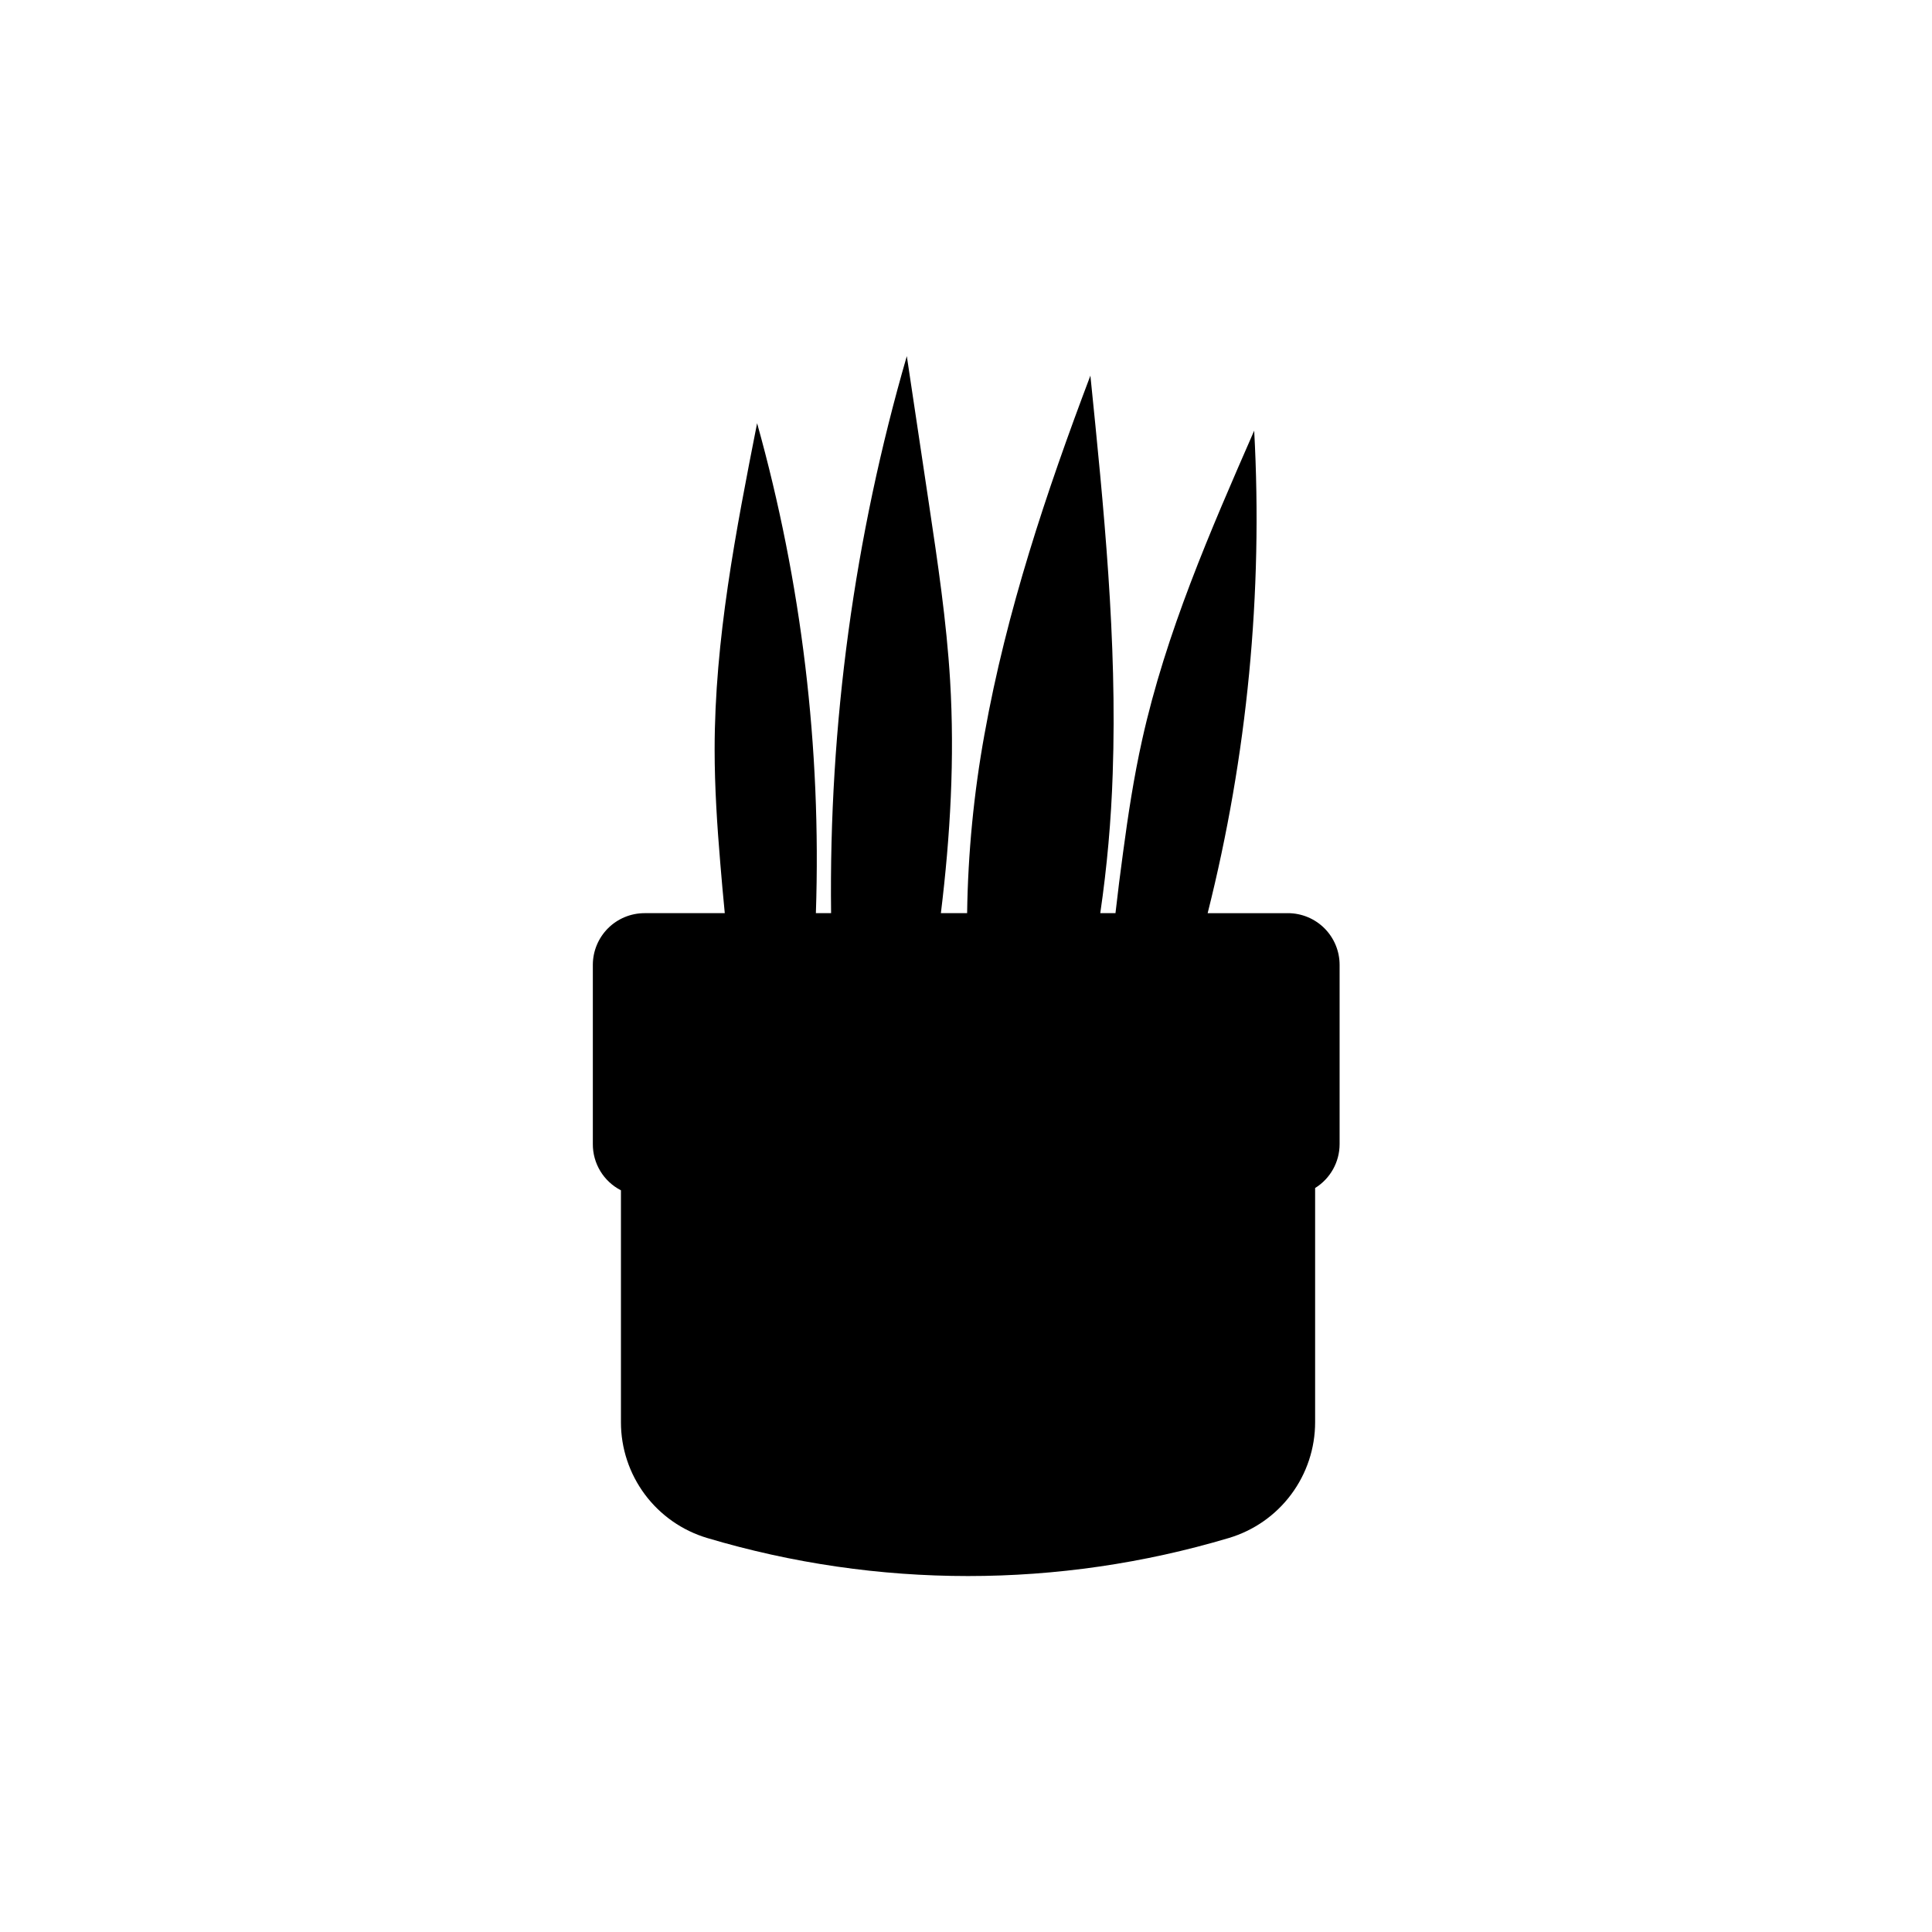
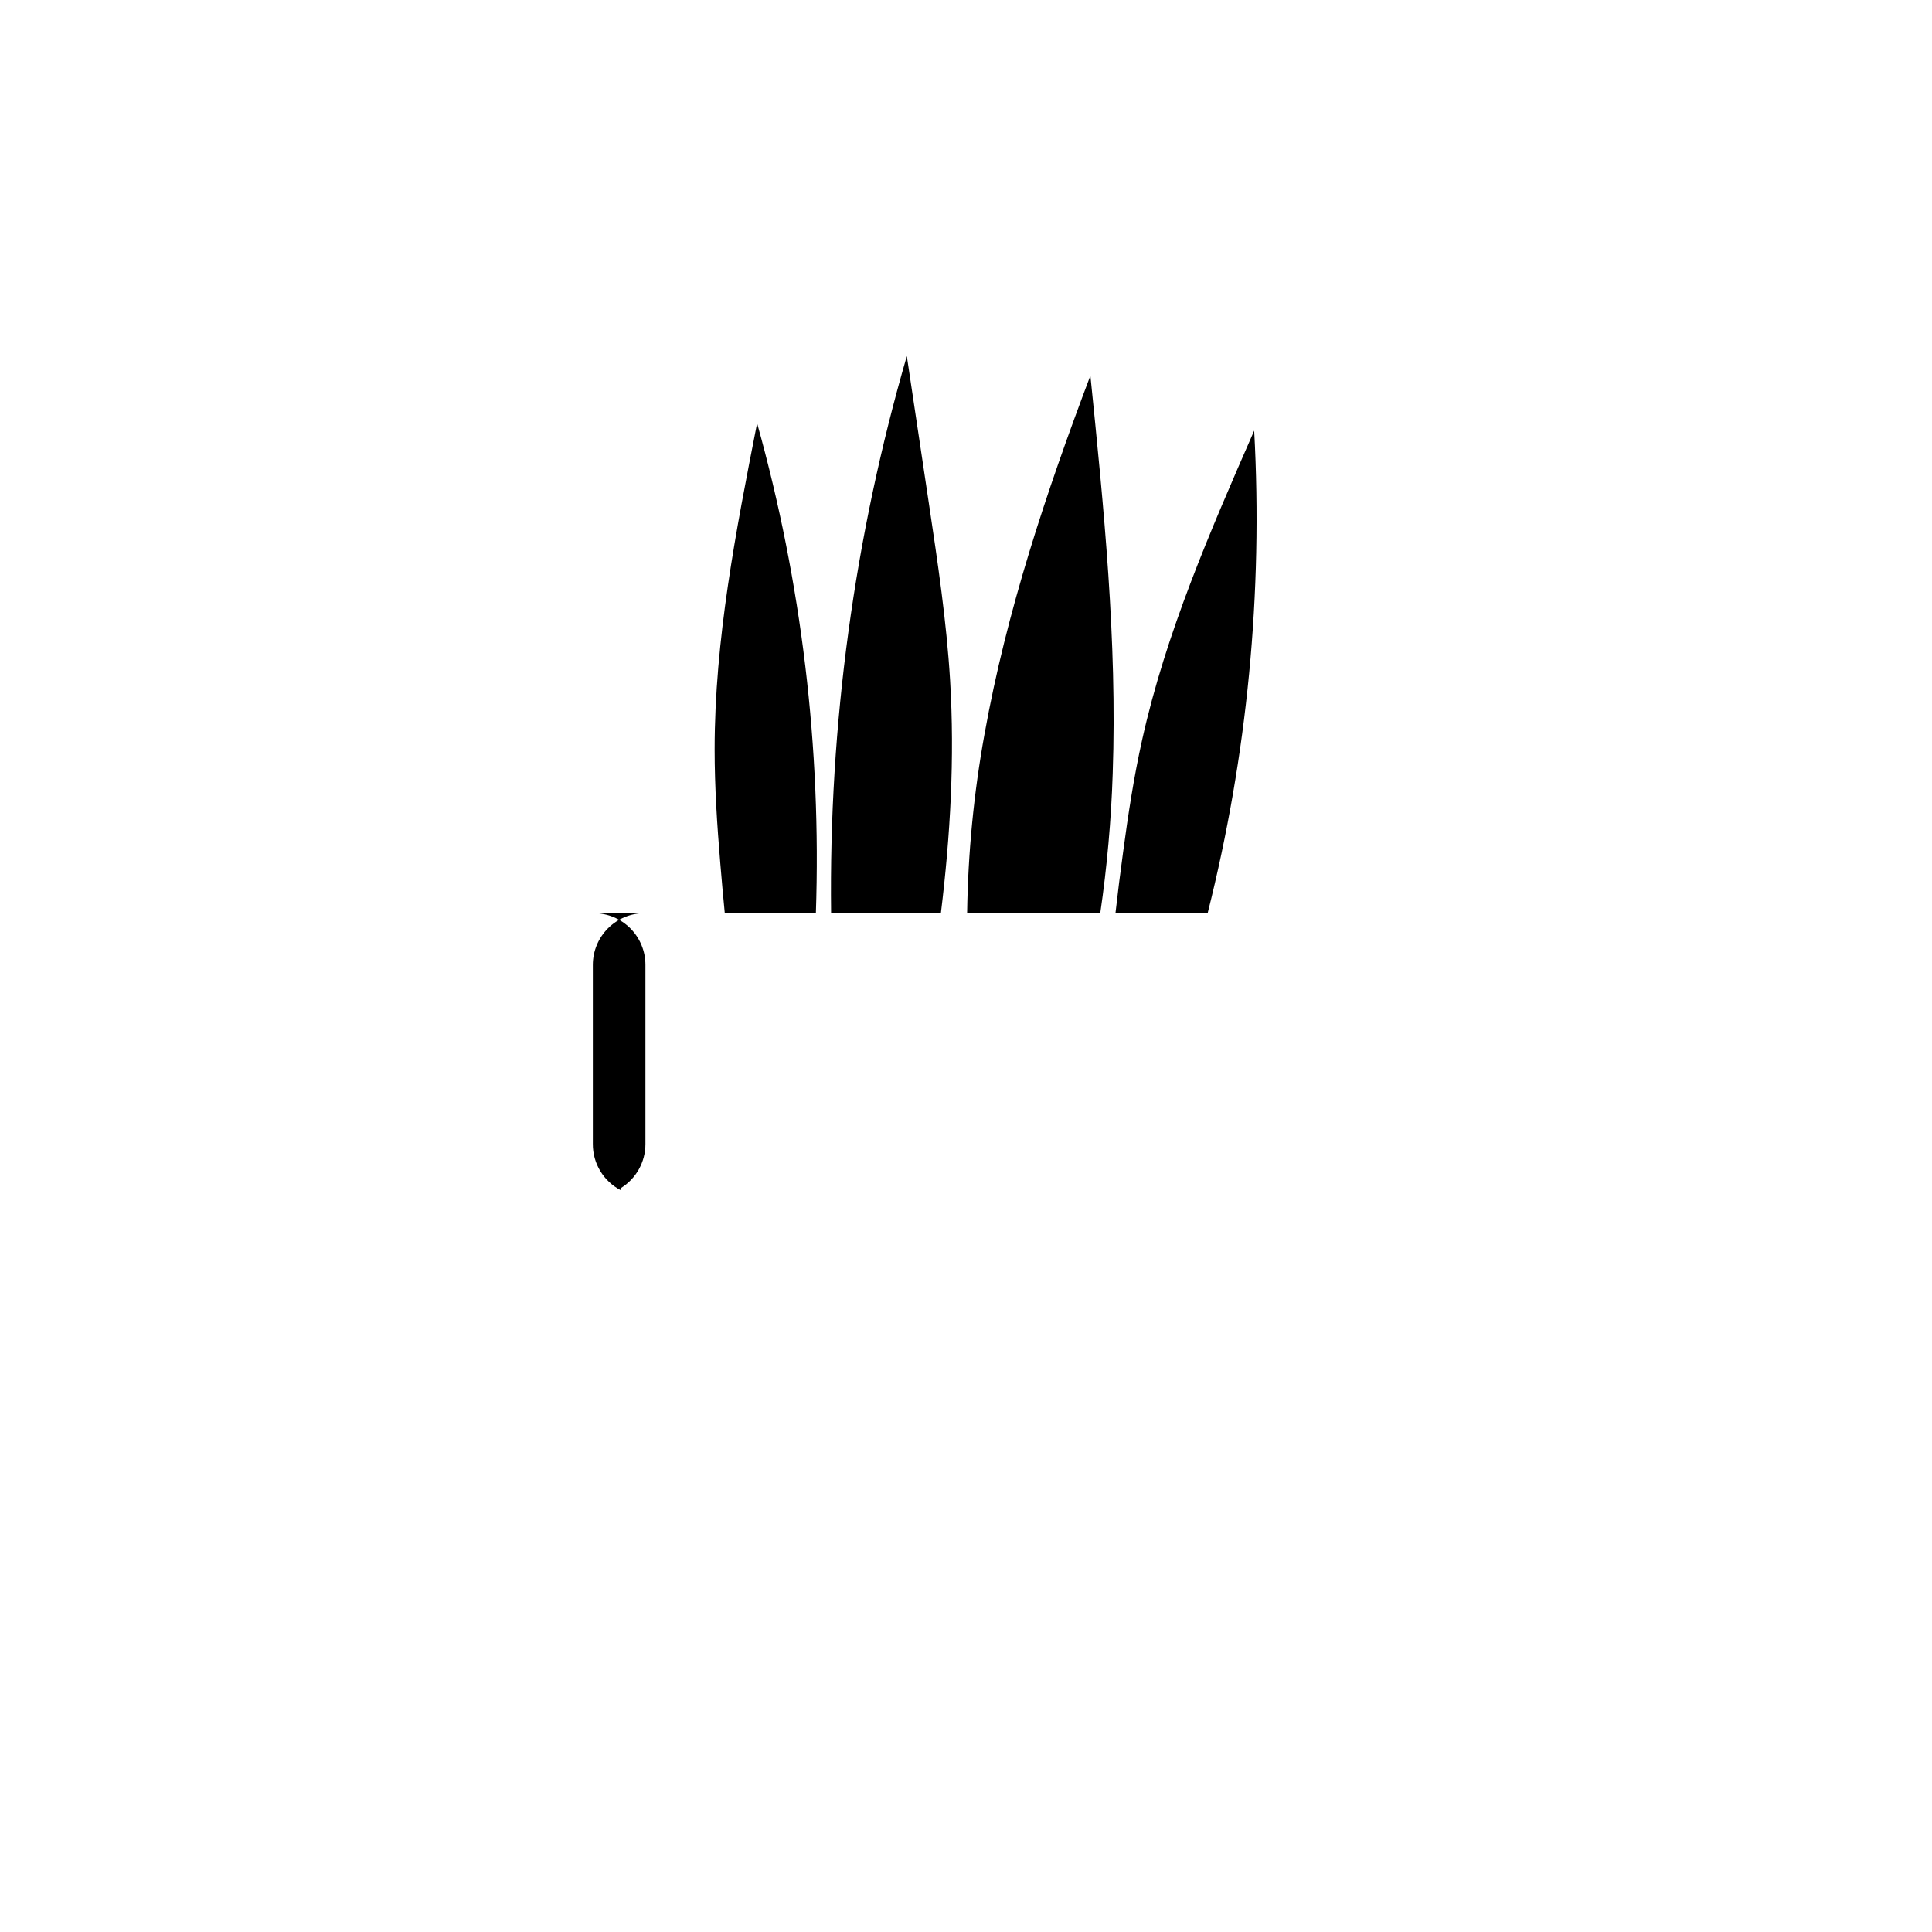
<svg xmlns="http://www.w3.org/2000/svg" fill="#000000" width="800px" height="800px" version="1.1" viewBox="144 144 512 512">
-   <path d="m485.31 386h-21.27c10.516-41.762 14.676-84.867 12.332-127.87-11.668 26.684-23.398 53.566-29.703 81.988-2.188 9.824-3.707 19.789-5.039 29.754-0.738 5.375-1.41 10.746-2.016 16.121h-4.031v0.004c1.793-12.258 2.894-24.609 3.297-36.992 1.219-35.266-2.359-70.402-5.914-105.46-11.699 30.914-22.238 62.473-28.051 94.969h-0.004c-2.844 15.672-4.387 31.551-4.613 47.48h-6.953c2.508-20.504 3.68-41.09 2.438-61.738-0.945-15.637-3.273-31.164-5.594-46.664-1.953-13.078-3.914-26.156-5.875-39.227h0.004c-13.914 47.957-20.68 97.699-20.07 147.63h-4.031c1.477-43.824-3.777-87.613-15.578-129.84-5.621 28.574-11.254 57.363-11.254 86.473 0 10.078 0.664 20.152 1.5 30.156 0.363 4.406 0.758 8.809 1.188 13.211h-21.262v0.004c-3.633 0-7.121 1.445-9.691 4.016-2.57 2.574-4.012 6.062-4.012 9.695v47.441c-0.039 5.176 2.844 9.93 7.449 12.293v61.465c-0.004 6.894 2.223 13.602 6.34 19.133 4.121 5.527 9.914 9.578 16.523 11.547 45.098 13.441 93.137 13.441 138.23 0 6.609-1.969 12.402-6.016 16.523-11.547 4.121-5.527 6.348-12.238 6.348-19.133v-62.07c4.031-2.496 6.488-6.898 6.488-11.637v-47.492c0.004-3.633-1.438-7.121-4.008-9.695-2.57-2.57-6.059-4.016-9.695-4.016z" />
+   <path d="m485.31 386h-21.27c10.516-41.762 14.676-84.867 12.332-127.87-11.668 26.684-23.398 53.566-29.703 81.988-2.188 9.824-3.707 19.789-5.039 29.754-0.738 5.375-1.41 10.746-2.016 16.121h-4.031v0.004c1.793-12.258 2.894-24.609 3.297-36.992 1.219-35.266-2.359-70.402-5.914-105.46-11.699 30.914-22.238 62.473-28.051 94.969h-0.004c-2.844 15.672-4.387 31.551-4.613 47.48h-6.953c2.508-20.504 3.68-41.09 2.438-61.738-0.945-15.637-3.273-31.164-5.594-46.664-1.953-13.078-3.914-26.156-5.875-39.227h0.004c-13.914 47.957-20.68 97.699-20.07 147.63h-4.031c1.477-43.824-3.777-87.613-15.578-129.84-5.621 28.574-11.254 57.363-11.254 86.473 0 10.078 0.664 20.152 1.5 30.156 0.363 4.406 0.758 8.809 1.188 13.211h-21.262v0.004c-3.633 0-7.121 1.445-9.691 4.016-2.57 2.574-4.012 6.062-4.012 9.695v47.441c-0.039 5.176 2.844 9.93 7.449 12.293v61.465v-62.07c4.031-2.496 6.488-6.898 6.488-11.637v-47.492c0.004-3.633-1.438-7.121-4.008-9.695-2.57-2.57-6.059-4.016-9.695-4.016z" />
</svg>